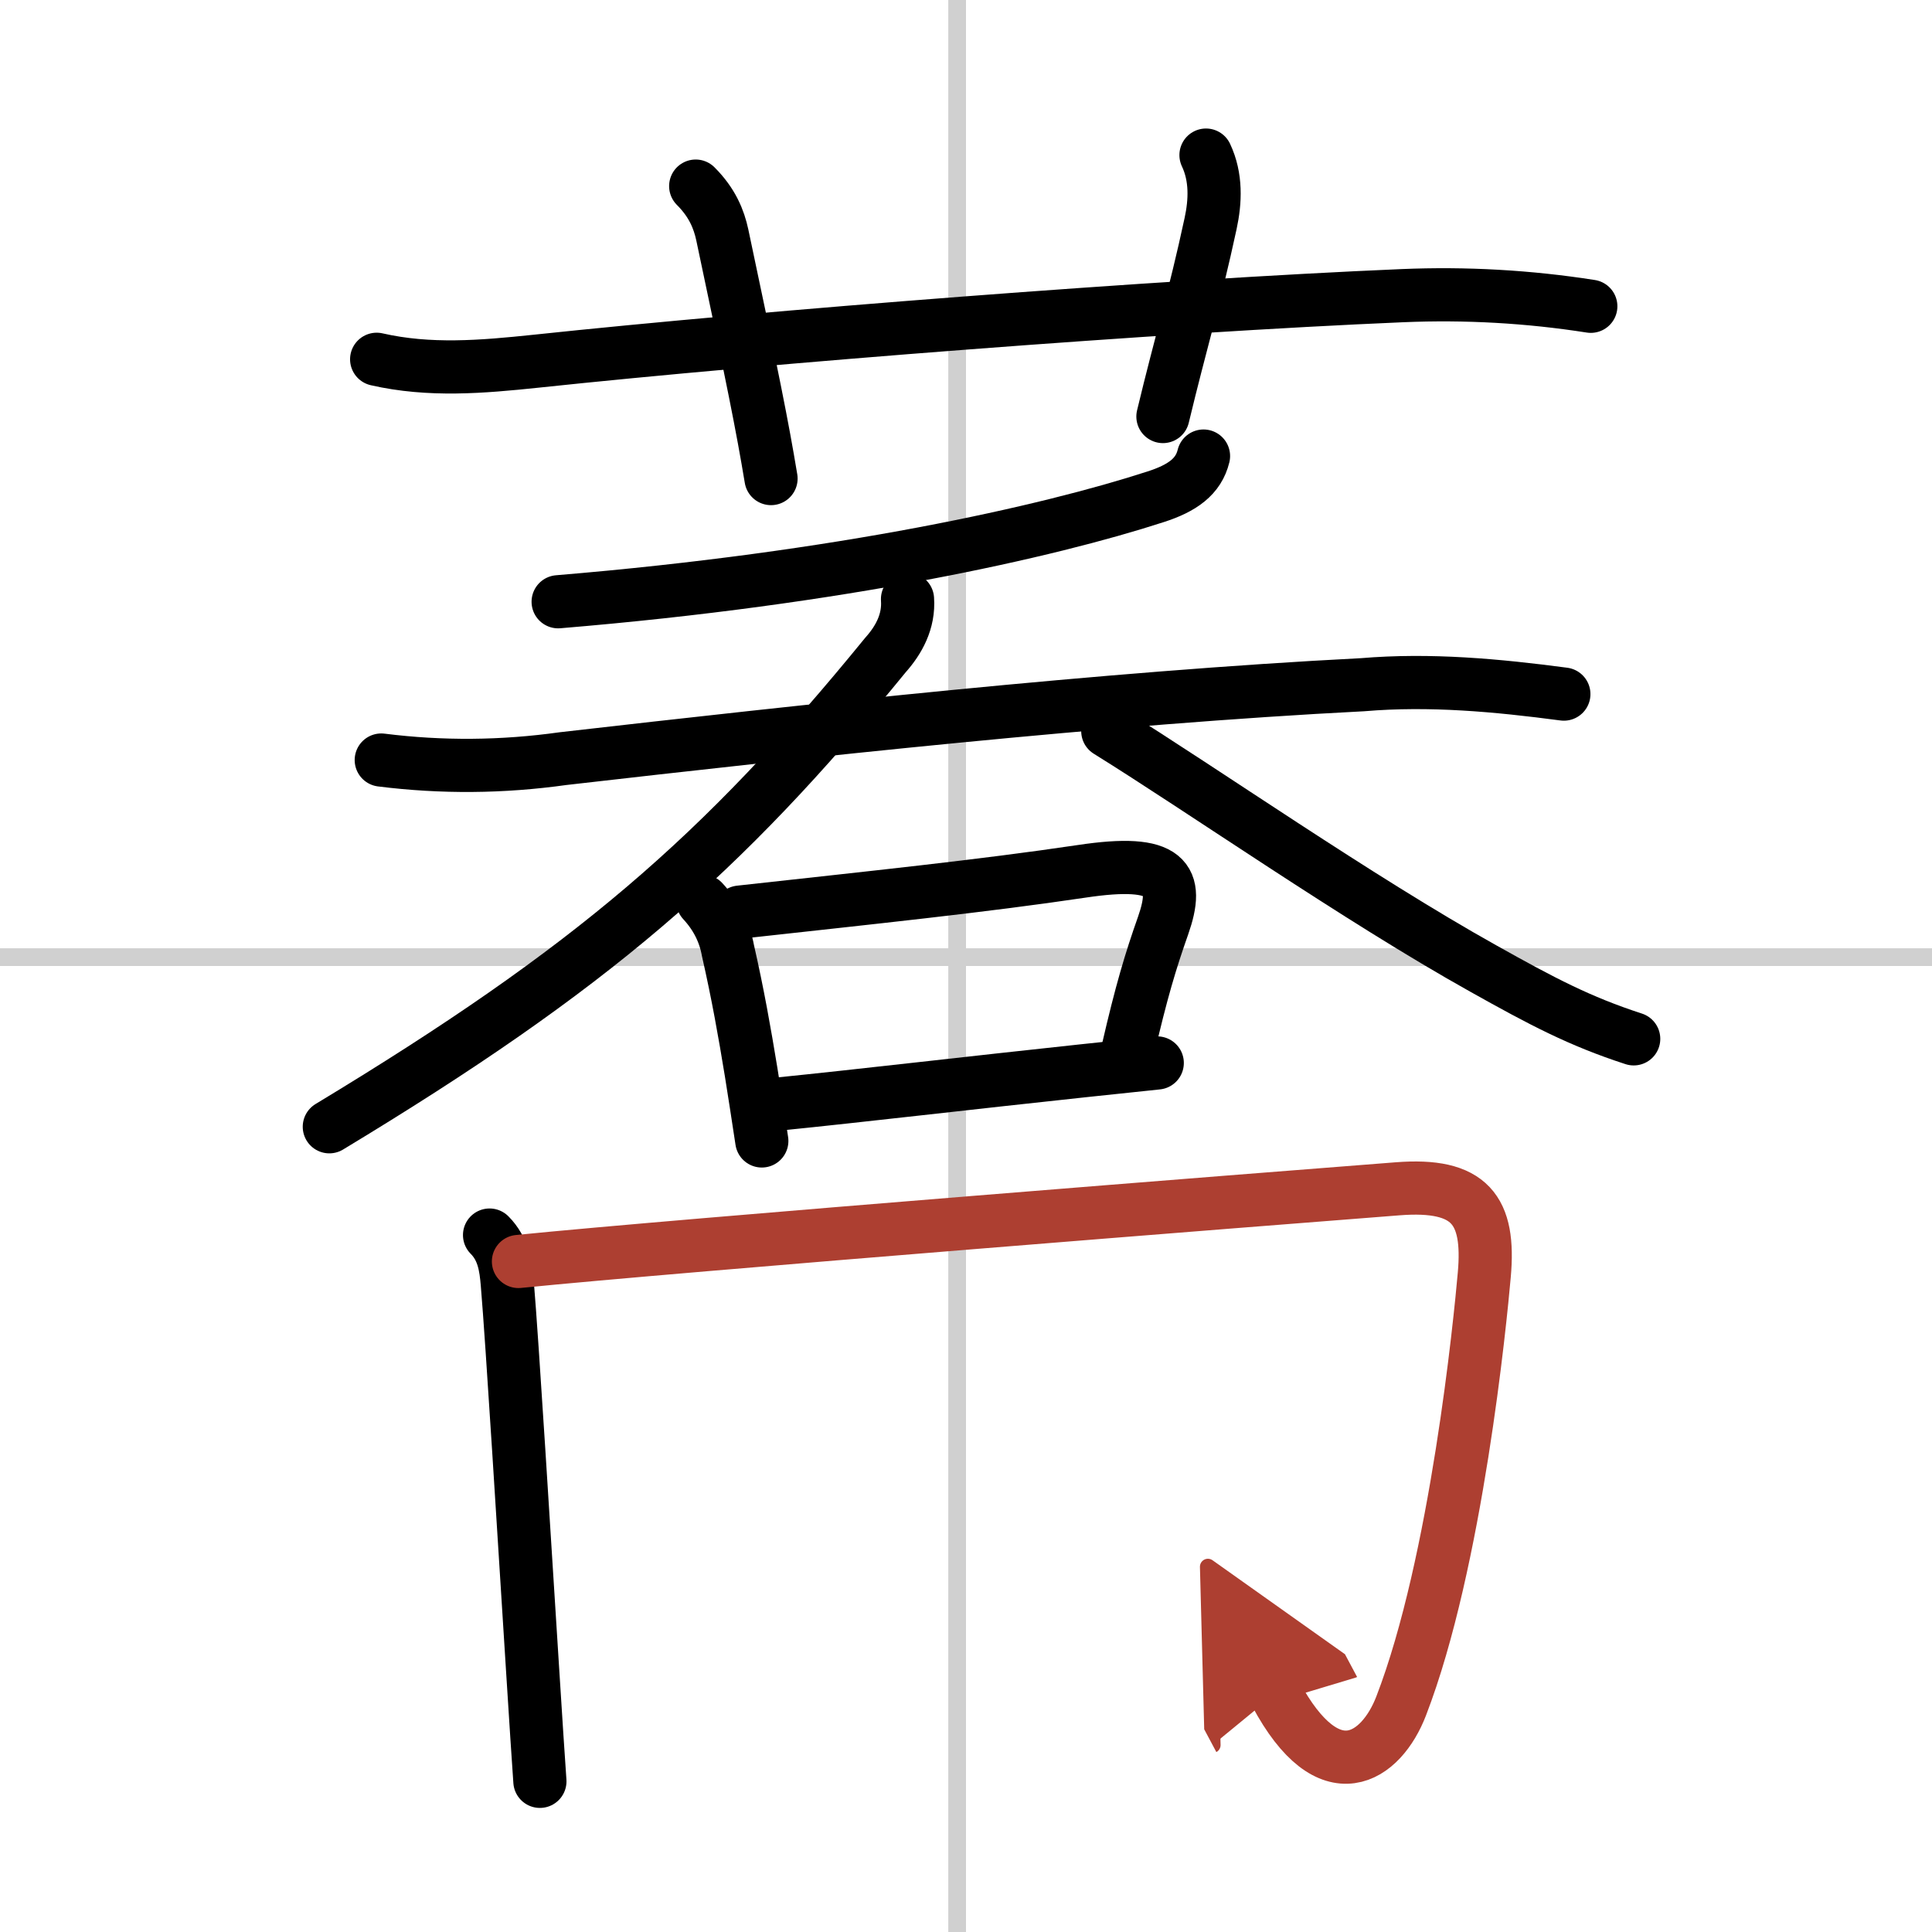
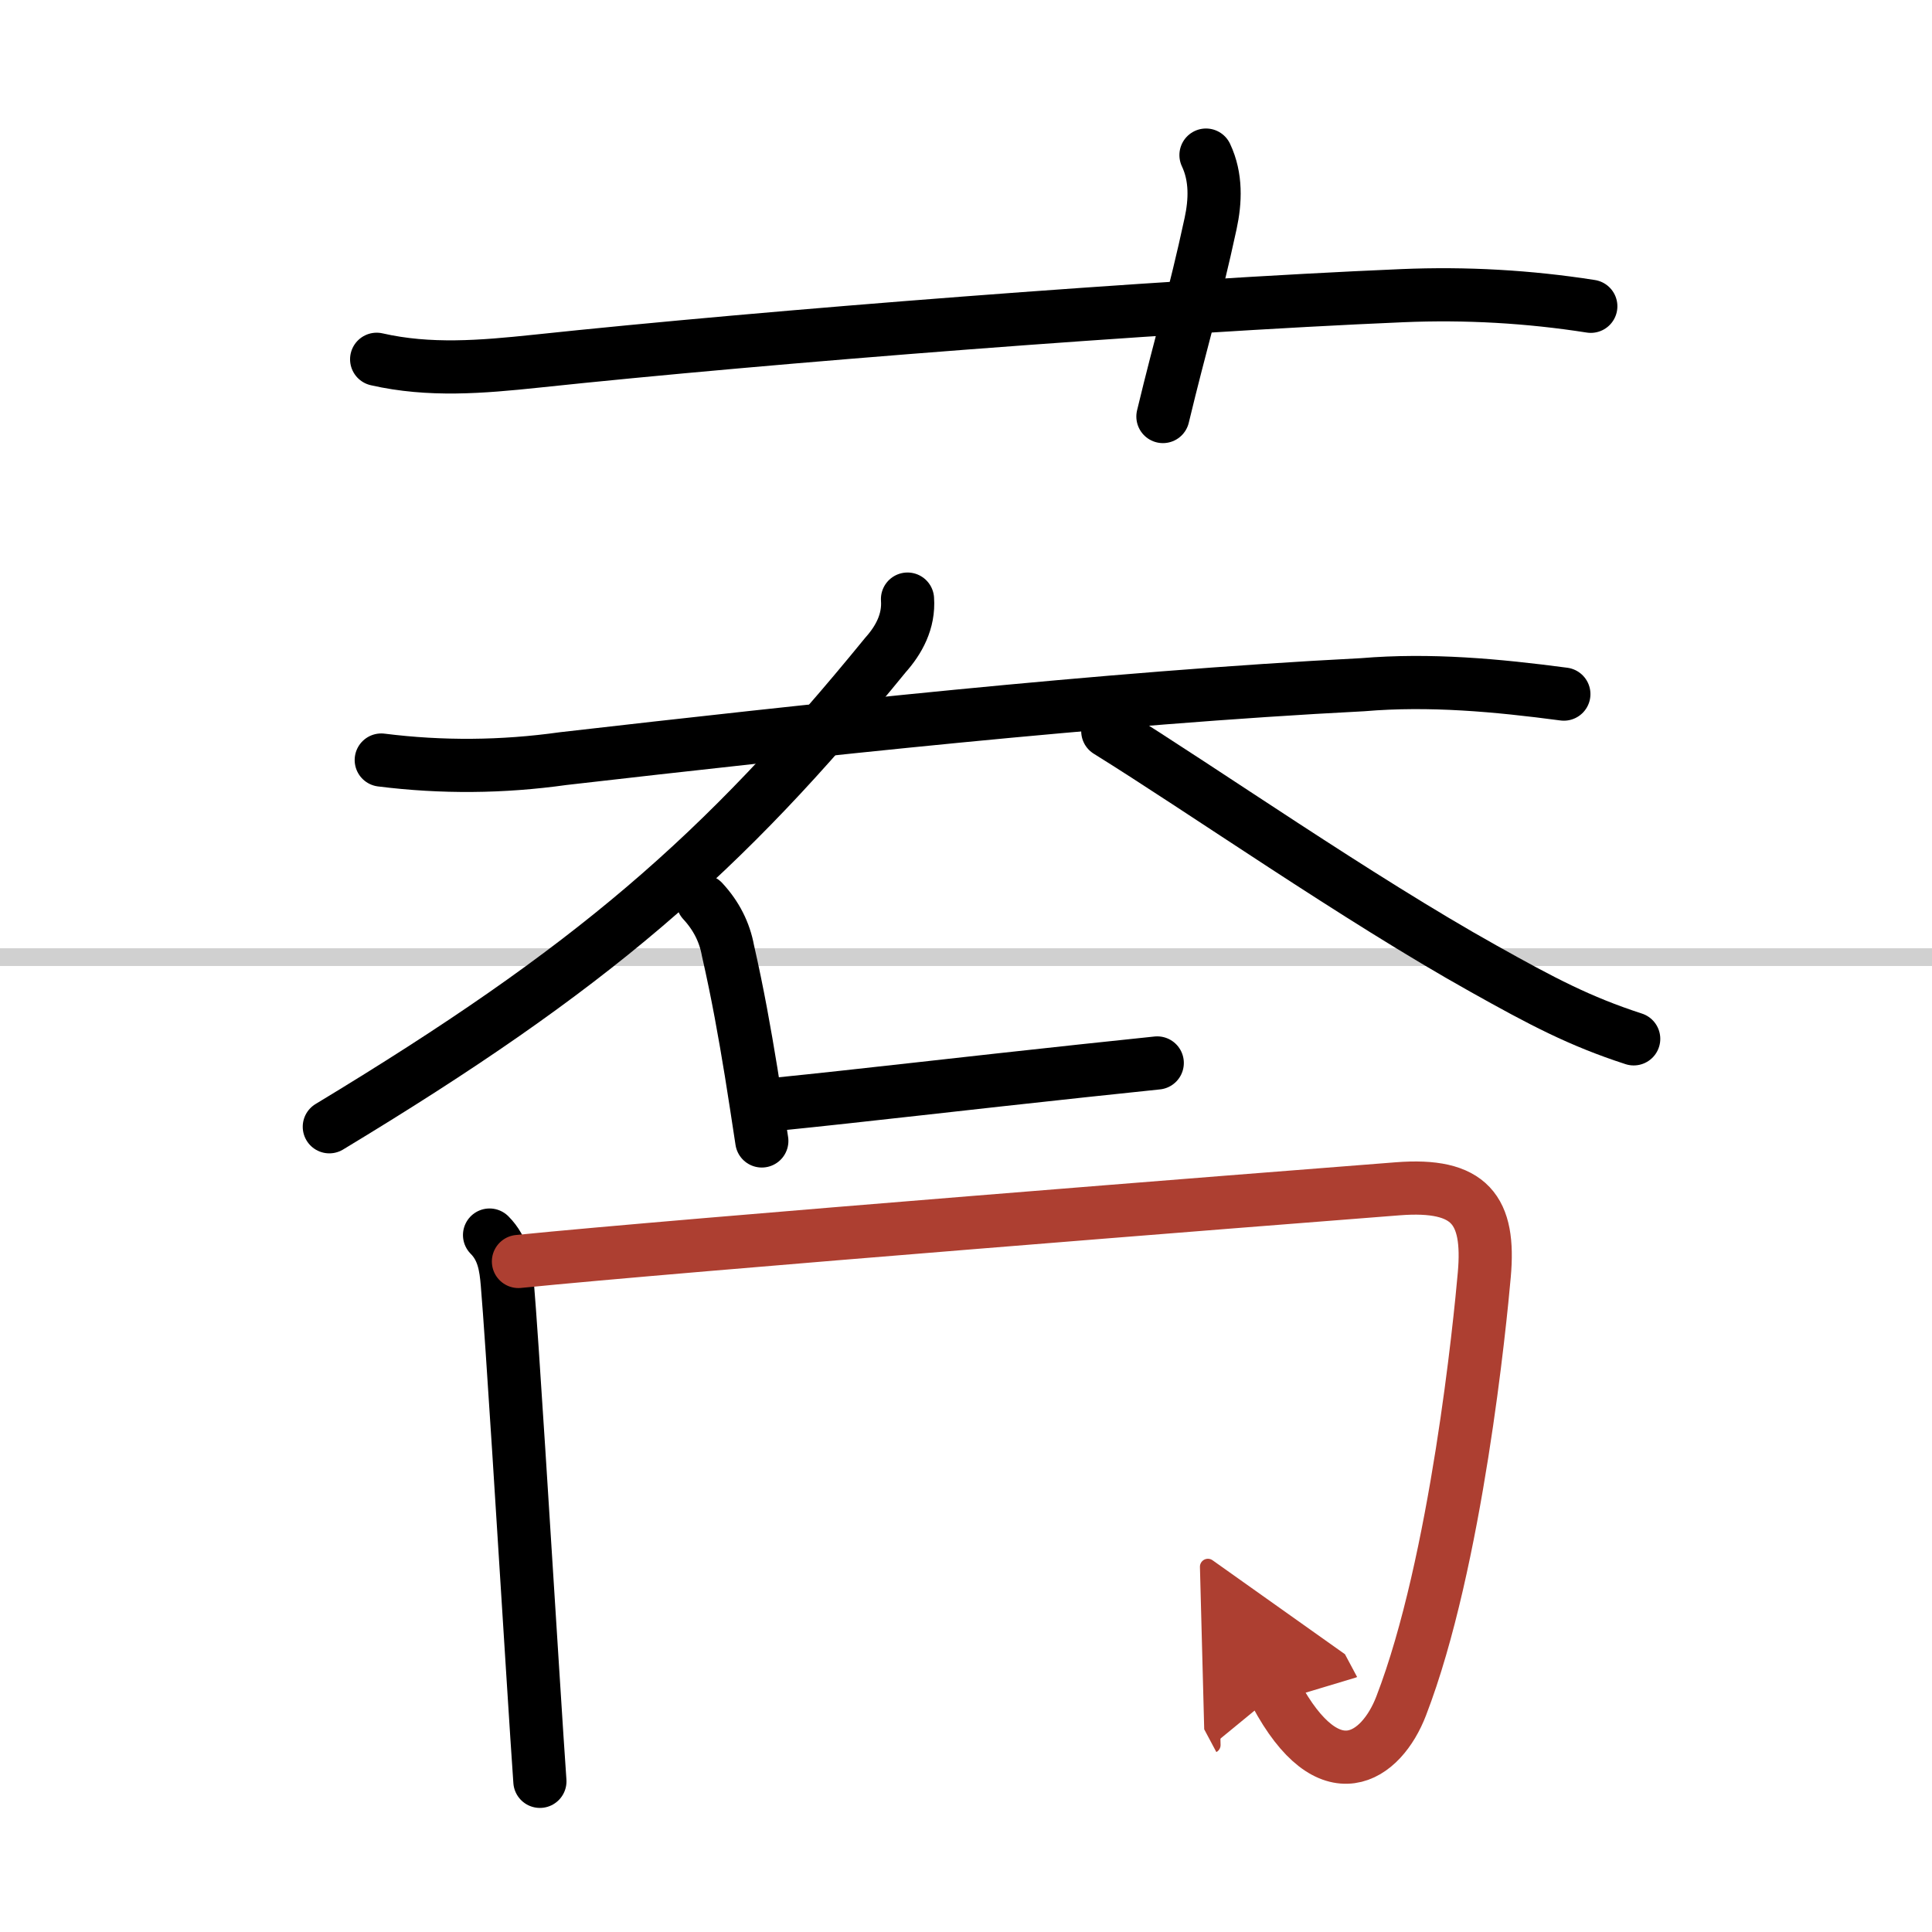
<svg xmlns="http://www.w3.org/2000/svg" width="400" height="400" viewBox="0 0 109 109">
  <defs>
    <marker id="a" markerWidth="4" orient="auto" refX="1" refY="5" viewBox="0 0 10 10">
      <polyline points="0 0 10 5 0 10 1 5" fill="#ad3f31" stroke="#ad3f31" />
    </marker>
  </defs>
  <g fill="none" stroke="#000" stroke-linecap="round" stroke-linejoin="round" stroke-width="3">
    <rect width="100%" height="100%" fill="#fff" stroke="#fff" />
-     <line x1="54" x2="54" y2="109" stroke="#d0d0d0" stroke-width="1" />
    <line x2="109" y1="54" y2="54" stroke="#d0d0d0" stroke-width="1" />
    <path d="m21.25 20.27c2.98 0.68 5.93 0.43 8.98 0.11 13.08-1.39 35.19-3.12 48.9-3.7 3.56-0.15 7.11 0.05 10.62 0.6" />
-     <path d="M39.25,10.5c0.94,0.94,1.31,1.87,1.5,2.75C42.5,21.5,43,24,43.5,27" />
    <path d="m68.04 8.75c0.59 1.25 0.53 2.61 0.26 3.86-0.92 4.27-1.67 6.64-2.69 10.89" />
-     <path d="m67.9 25.73c-0.28 1.15-1.18 1.81-2.71 2.3-6.07 1.97-17.67 4.59-33.7 5.92" />
    <path d="m21.51 42.88c3.42 0.43 6.84 0.4 10.26-0.08 13.53-1.55 30.61-3.43 45.11-4.17 3.79-0.32 7.58 0.03 11.35 0.53" />
    <path d="m51.2 33.8c0.09 1.26-0.49 2.31-1.24 3.15-9.24 11.33-16.58 17.68-31.38 26.62" />
    <path d="m62.5 41.25c5.32 3.3 14.09 9.43 21.18 13.39 3.32 1.86 5.44 2.98 8.49 3.97" />
    <path d="m39.65 50.84c0.76 0.82 1.23 1.75 1.42 2.79 0.56 2.46 0.94 4.61 1.31 6.87 0.2 1.23 0.39 2.5 0.6 3.87" />
-     <path d="m41.74 51.46c7.51-0.83 13.63-1.46 19.28-2.3 4.91-0.74 5.52 0.43 4.6 3.06-0.71 2.01-1.23 3.74-2 7.08" />
    <path d="m43.99 62.28c4.29-0.43 10.85-1.2 17.13-1.87 1.41-0.15 2.81-0.3 4.17-0.44" />
    <path d="m27.62 69.68c0.79 0.79 0.92 1.79 1 2.73 0.28 3.29 0.96 14.44 1.44 21.97 0.17 2.67 0.31 4.88 0.4 6.12" />
    <path d="m29.25 71.17c9.12-0.92 42.5-3.55 49.6-4.1 4.09-0.32 5.22 1.19 4.89 4.86-0.22 2.5-1.56 16.21-4.69 24.32-1.11 2.89-4.05 4.99-7.09-0.71" marker-end="url(#a)" stroke="#ad3f31" />
  </g>
</svg>